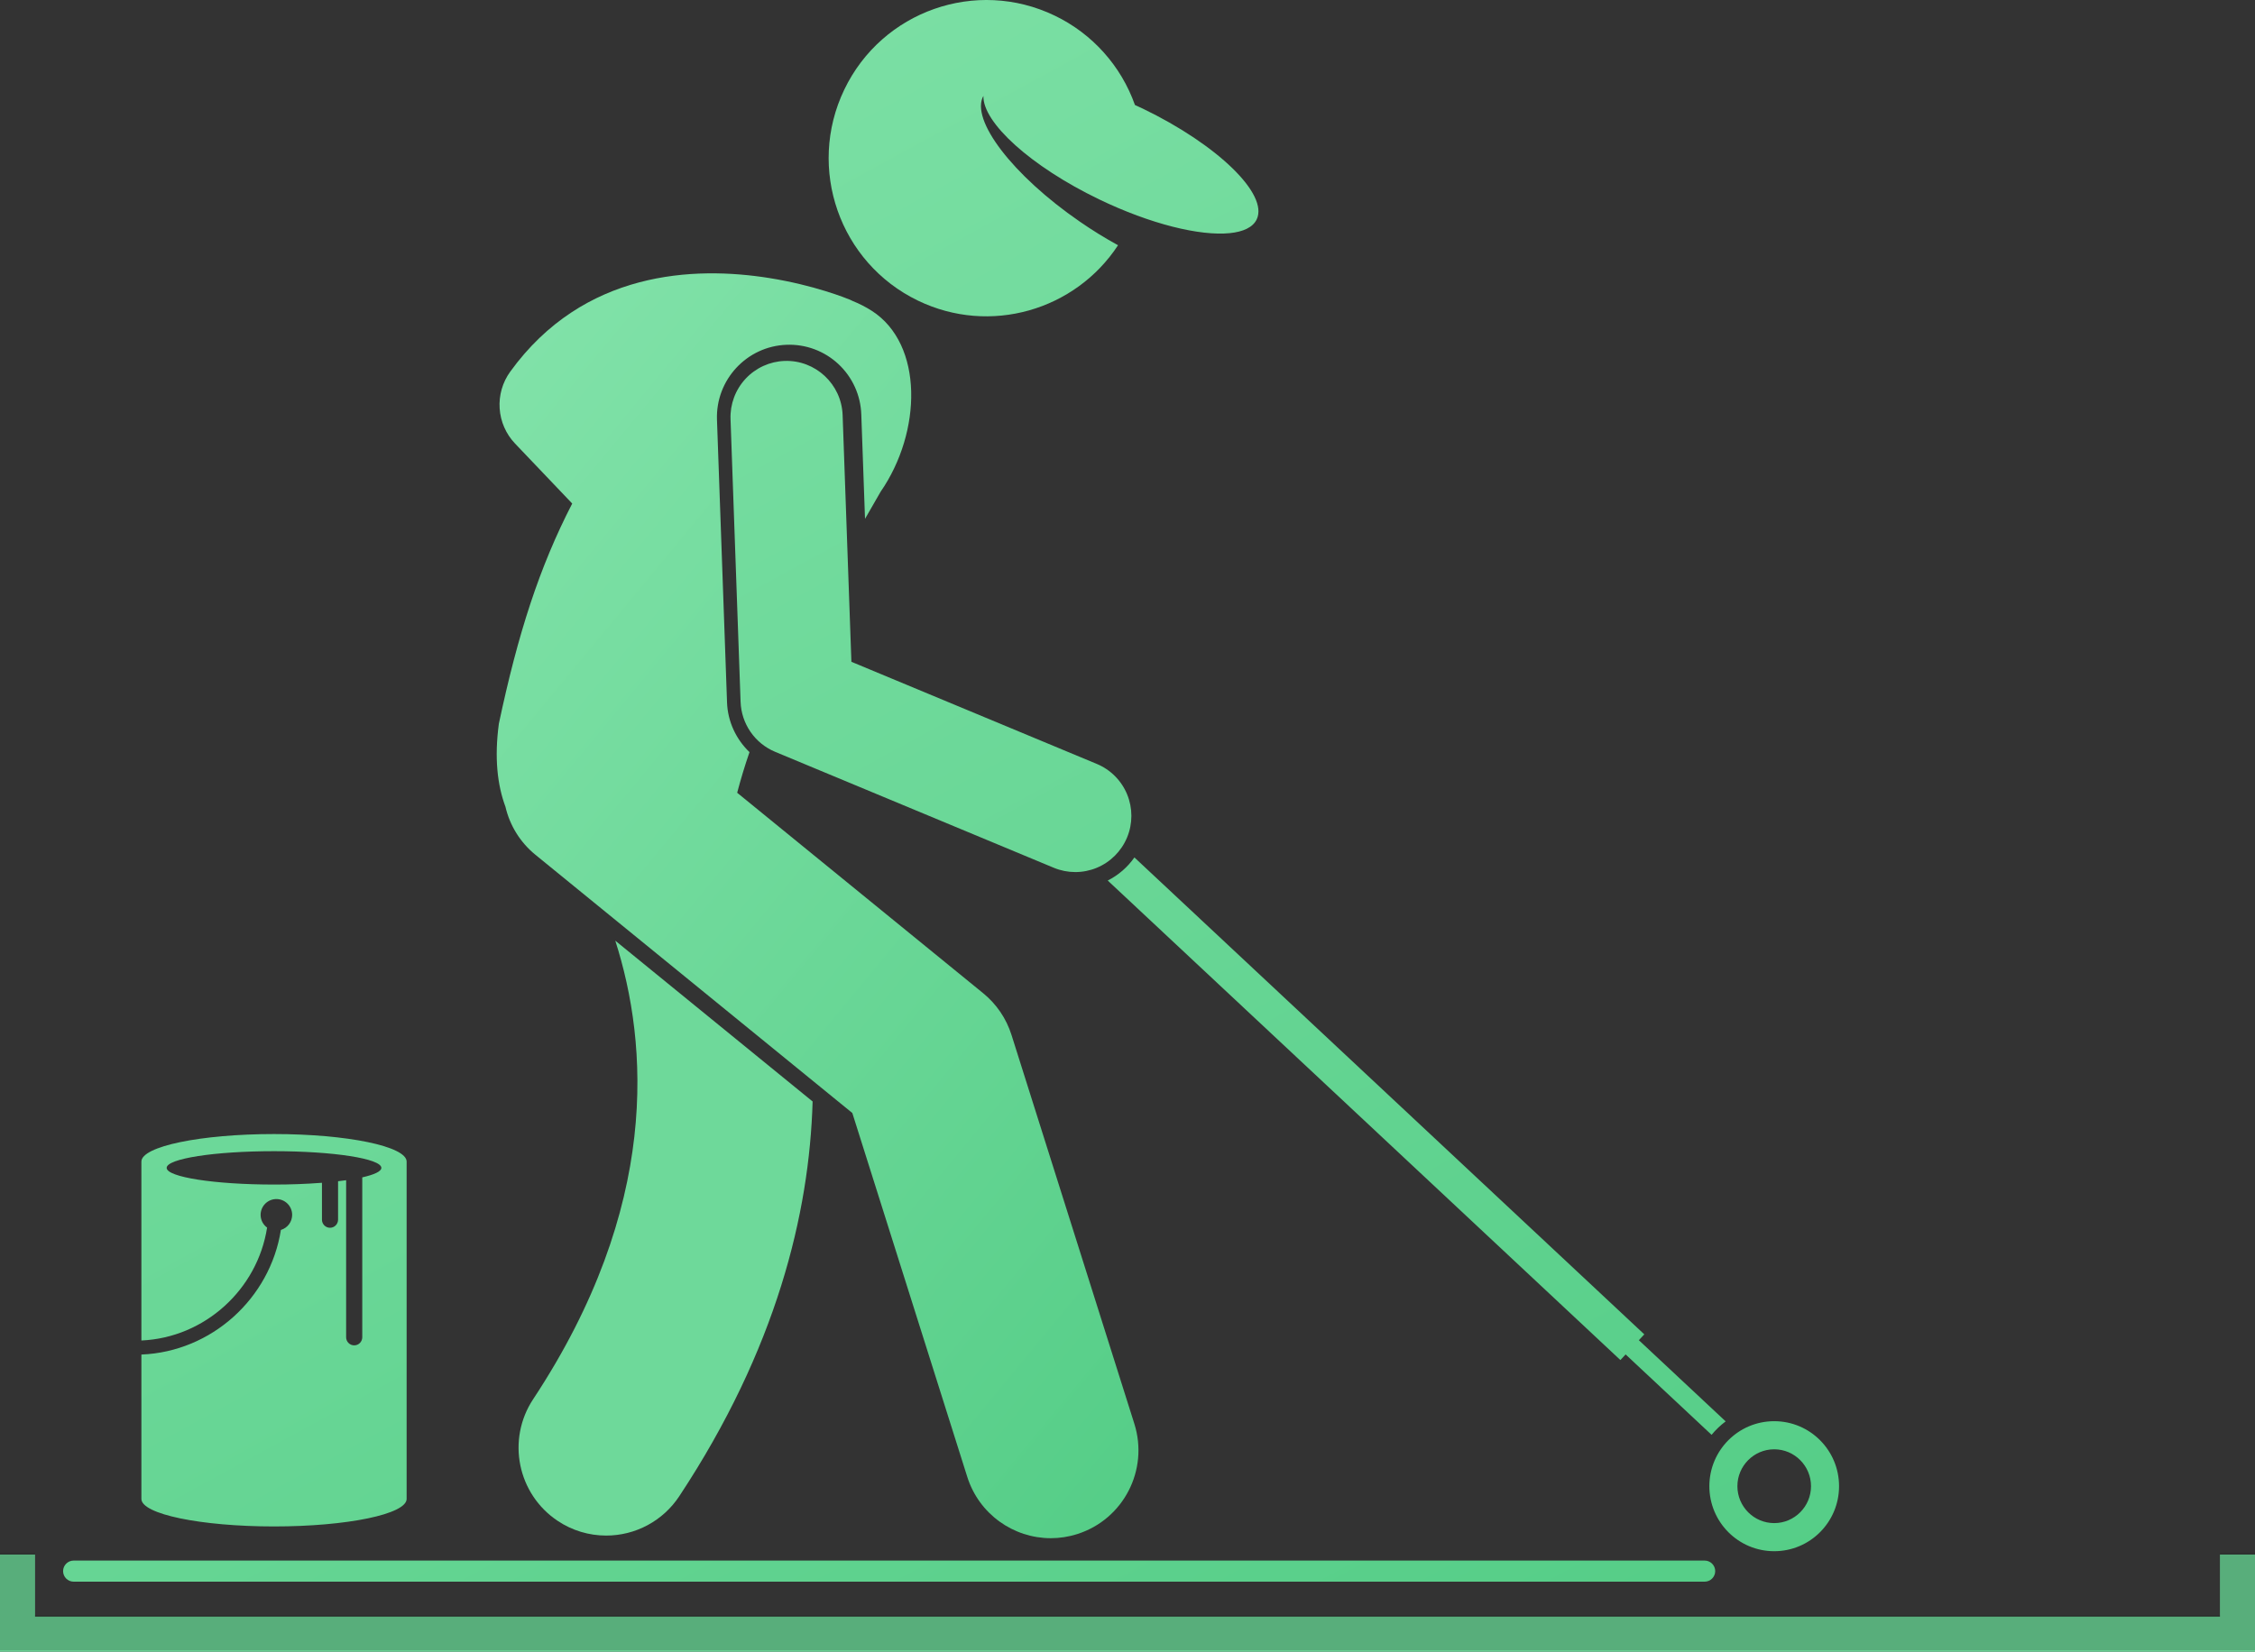
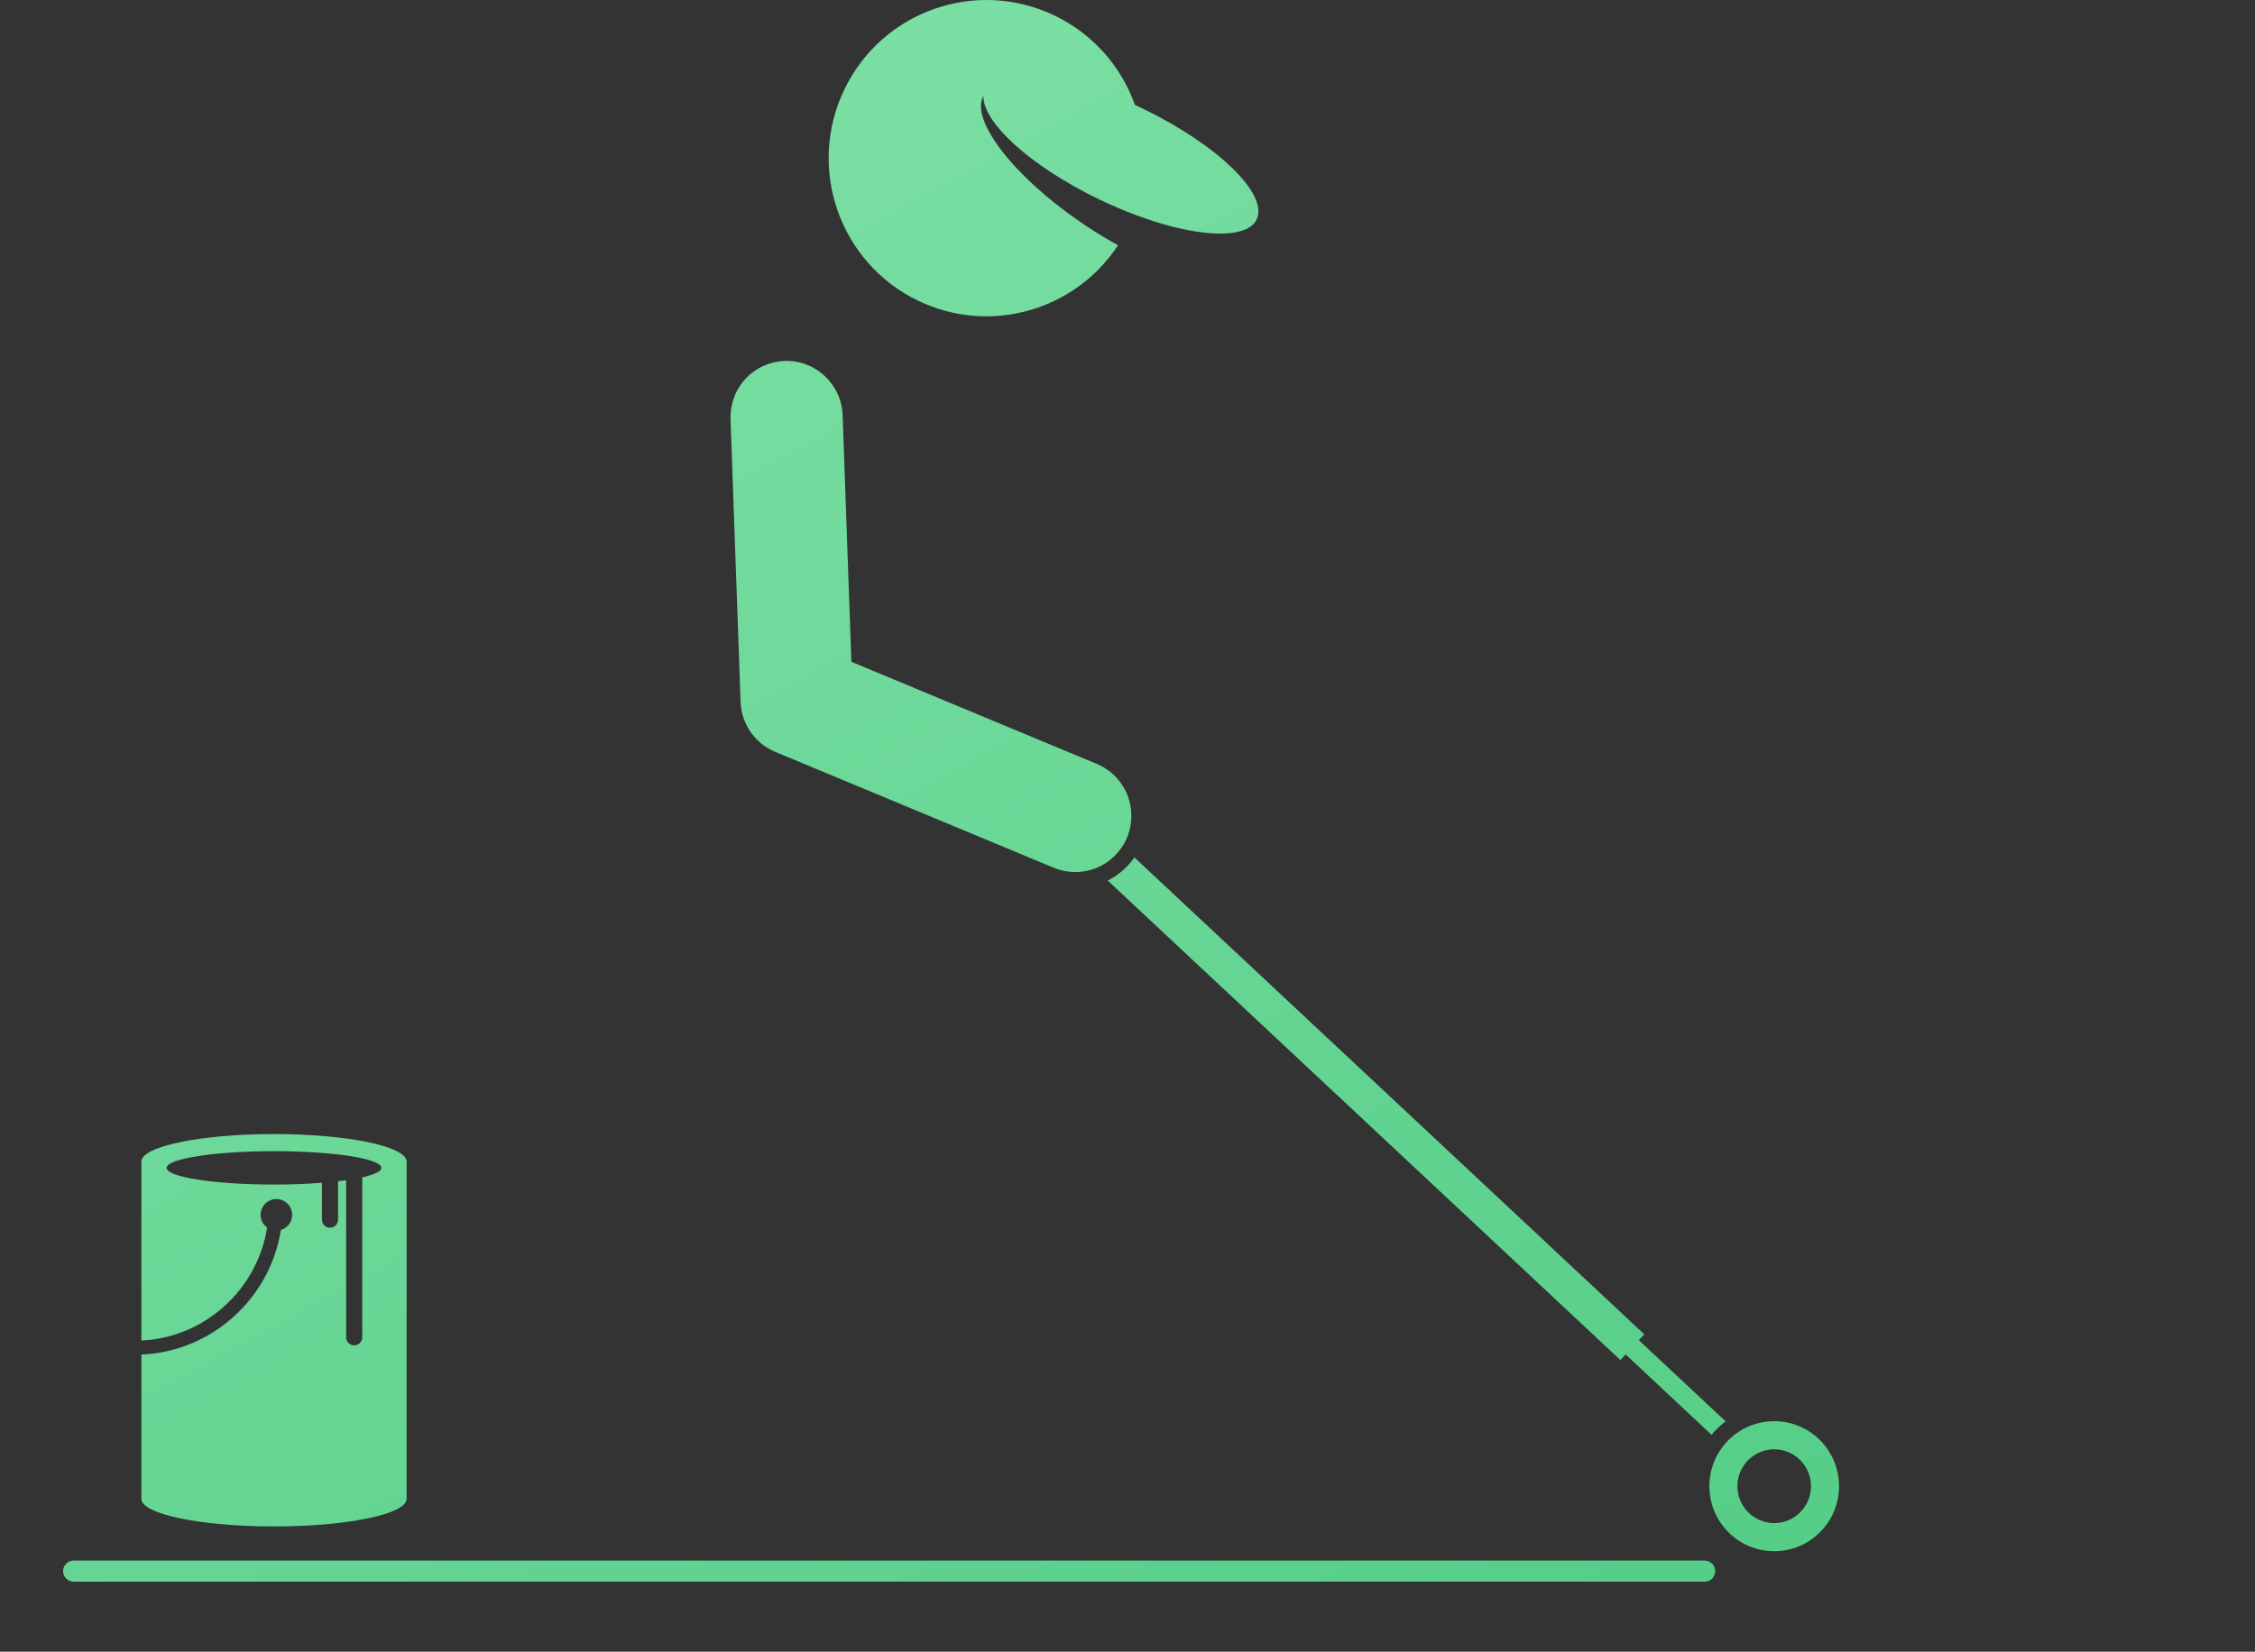
<svg xmlns="http://www.w3.org/2000/svg" width="202" height="148" viewBox="0 0 202 148" fill="none">
  <rect x="0" y="0" width="202" height="148" fill="#333333" stroke="none" />
-   <path d="M198.86 144.852H3.14V139.289H0V148H202V139.289H198.86V144.852ZM47.758 125.375C45.364 128.999 46.354 133.884 49.969 136.284C51.251 137.138 52.756 137.594 54.296 137.593C55.593 137.595 56.871 137.274 58.015 136.658C59.159 136.043 60.132 135.152 60.848 134.067C69.551 120.889 72.505 108.746 72.793 98.697L55.117 84.289C58.091 93.568 59.151 108.125 47.758 125.375Z" fill="#6ED99A" />
-   <path opacity="0.2" d="M198.86 144.735H3.14V139.172H0V147.884H202V139.172H198.86V144.735Z" fill="black" />
-   <path d="M44.687 64.847C44.278 67.905 44.55 70.331 45.276 72.284C45.668 73.977 46.612 75.491 47.957 76.587L76.35 99.73L86.646 132.331C87.706 135.685 90.797 137.828 94.128 137.828C94.913 137.828 95.711 137.709 96.5 137.458C100.633 136.146 102.922 131.722 101.614 127.577L90.608 92.731C90.145 91.267 89.265 89.97 88.076 89L66.035 71.034C66.358 69.807 66.726 68.593 67.139 67.394C65.941 66.244 65.189 64.662 65.127 62.945L64.226 37.608C64.099 34.034 66.895 31.022 70.46 30.894C71.309 30.861 72.157 30.997 72.954 31.293C73.751 31.59 74.482 32.042 75.104 32.623C75.726 33.204 76.228 33.902 76.58 34.678C76.932 35.455 77.127 36.293 77.154 37.145L77.487 46.492C77.955 45.683 78.421 44.873 78.884 44.062C82.588 38.703 82.745 30.839 78.094 27.85C77.554 27.506 76.984 27.213 76.39 26.974C76.314 26.938 76.241 26.898 76.163 26.865C75.859 26.738 72.962 25.559 68.905 24.912C62.182 23.84 52.273 24.231 45.705 33.304C45.014 34.259 44.678 35.426 44.758 36.603C44.837 37.78 45.325 38.892 46.138 39.745L50.219 44.028L51.258 45.119C48.323 50.808 46.402 56.751 44.687 64.847Z" fill="url(#paint0_linear_2539_5313)" />
  <path d="M154.582 127.362L146.807 120.087L147.295 119.563L101.619 76.829C101.006 77.707 100.185 78.418 99.229 78.899L145.153 121.865L145.621 121.362L153.321 128.566C153.692 128.116 154.116 127.711 154.582 127.362ZM100.964 75.035C101.475 73.801 101.476 72.414 100.967 71.179C100.458 69.945 99.481 68.963 98.25 68.451L76.267 59.3L75.481 37.196C75.382 34.416 73.041 32.243 70.281 32.341C69.622 32.364 68.974 32.518 68.374 32.793C67.773 33.068 67.233 33.458 66.784 33.942C66.334 34.427 65.984 34.995 65.753 35.615C65.523 36.235 65.416 36.894 65.44 37.555L66.341 62.892C66.376 63.857 66.686 64.791 67.234 65.584C67.783 66.377 68.547 66.996 69.436 67.366L94.398 77.756C95.629 78.268 97.012 78.269 98.243 77.759C99.474 77.249 100.453 76.269 100.964 75.035ZM158.931 138.994C162.14 138.994 164.74 136.386 164.74 133.169C164.74 129.952 162.14 127.344 158.931 127.344C155.723 127.344 153.122 129.952 153.122 133.169C153.122 136.386 155.723 138.994 158.931 138.994ZM158.931 129.863C160.749 129.863 162.228 131.346 162.228 133.169C162.228 134.993 160.749 136.476 158.931 136.476C157.113 136.476 155.634 134.993 155.634 133.169C155.634 131.346 157.113 129.863 158.931 129.863ZM82.241 26.943C88.692 30.052 96.324 27.809 100.153 21.974C98.976 21.329 97.833 20.623 96.728 19.859C90.695 15.7 86.896 10.716 88.093 8.591C88.014 10.97 92.338 14.913 98.454 17.861C103.069 20.085 107.495 21.161 110.164 20.89C111.383 20.767 112.235 20.363 112.573 19.659C113.65 17.412 109.074 12.964 102.354 9.725C102.124 9.614 101.896 9.513 101.667 9.408C100.421 5.893 97.839 3.014 94.484 1.402C87.451 -1.988 79.008 0.981 75.628 8.034C72.246 15.087 75.207 23.553 82.241 26.943ZM5.652 140.779C5.652 141.298 6.076 141.723 6.594 141.723H152.704C153.222 141.723 153.646 141.298 153.646 140.779C153.646 140.259 153.222 139.834 152.704 139.834H6.594C6.076 139.834 5.652 140.259 5.652 140.779ZM23.926 109.997C23.746 109.866 23.6 109.695 23.499 109.497C23.398 109.298 23.345 109.079 23.345 108.857C23.345 108.481 23.494 108.12 23.759 107.855C24.024 107.589 24.383 107.44 24.758 107.44C25.133 107.44 25.492 107.589 25.757 107.855C26.022 108.12 26.171 108.481 26.171 108.857C26.17 109.161 26.072 109.456 25.89 109.7C25.708 109.943 25.453 110.121 25.162 110.207C24.198 116.344 18.954 121.119 12.666 121.373V134.309C12.666 135.671 17.985 136.775 24.546 136.775C31.107 136.775 36.425 135.671 36.425 134.309V104.082C36.425 102.72 31.107 101.615 24.546 101.615C17.985 101.615 12.666 102.72 12.666 104.082V120.114C18.339 119.861 23.064 115.541 23.926 109.997ZM34.161 104.646C34.161 104.962 33.527 105.254 32.451 105.496V119.825C32.451 120.223 32.126 120.549 31.729 120.549C31.331 120.549 31.006 120.223 31.006 119.825V105.751C30.775 105.783 30.535 105.814 30.284 105.843V109.289C30.284 109.687 29.959 110.013 29.562 110.013C29.165 110.013 28.84 109.687 28.84 109.289V105.982C27.411 106.09 25.978 106.143 24.545 106.141C19.234 106.141 14.929 105.472 14.929 104.646C14.929 103.819 19.234 103.15 24.545 103.15C29.856 103.15 34.161 103.819 34.161 104.646Z" fill="url(#paint1_linear_2539_5313)" />
  <defs>
    <linearGradient id="paint0_linear_2539_5313" x1="89.258" y1="-236.927" x2="419.4" y2="36.087" gradientUnits="userSpaceOnUse">
      <stop stop-color="#B7FBD2" />
      <stop offset="1" stop-color="#0DAC50" />
    </linearGradient>
    <linearGradient id="paint1_linear_2539_5313" x1="129.527" y1="-326.898" x2="483.241" y2="320.447" gradientUnits="userSpaceOnUse">
      <stop stop-color="#B7FBD2" />
      <stop offset="1" stop-color="#0DAC50" />
    </linearGradient>
  </defs>
</svg>